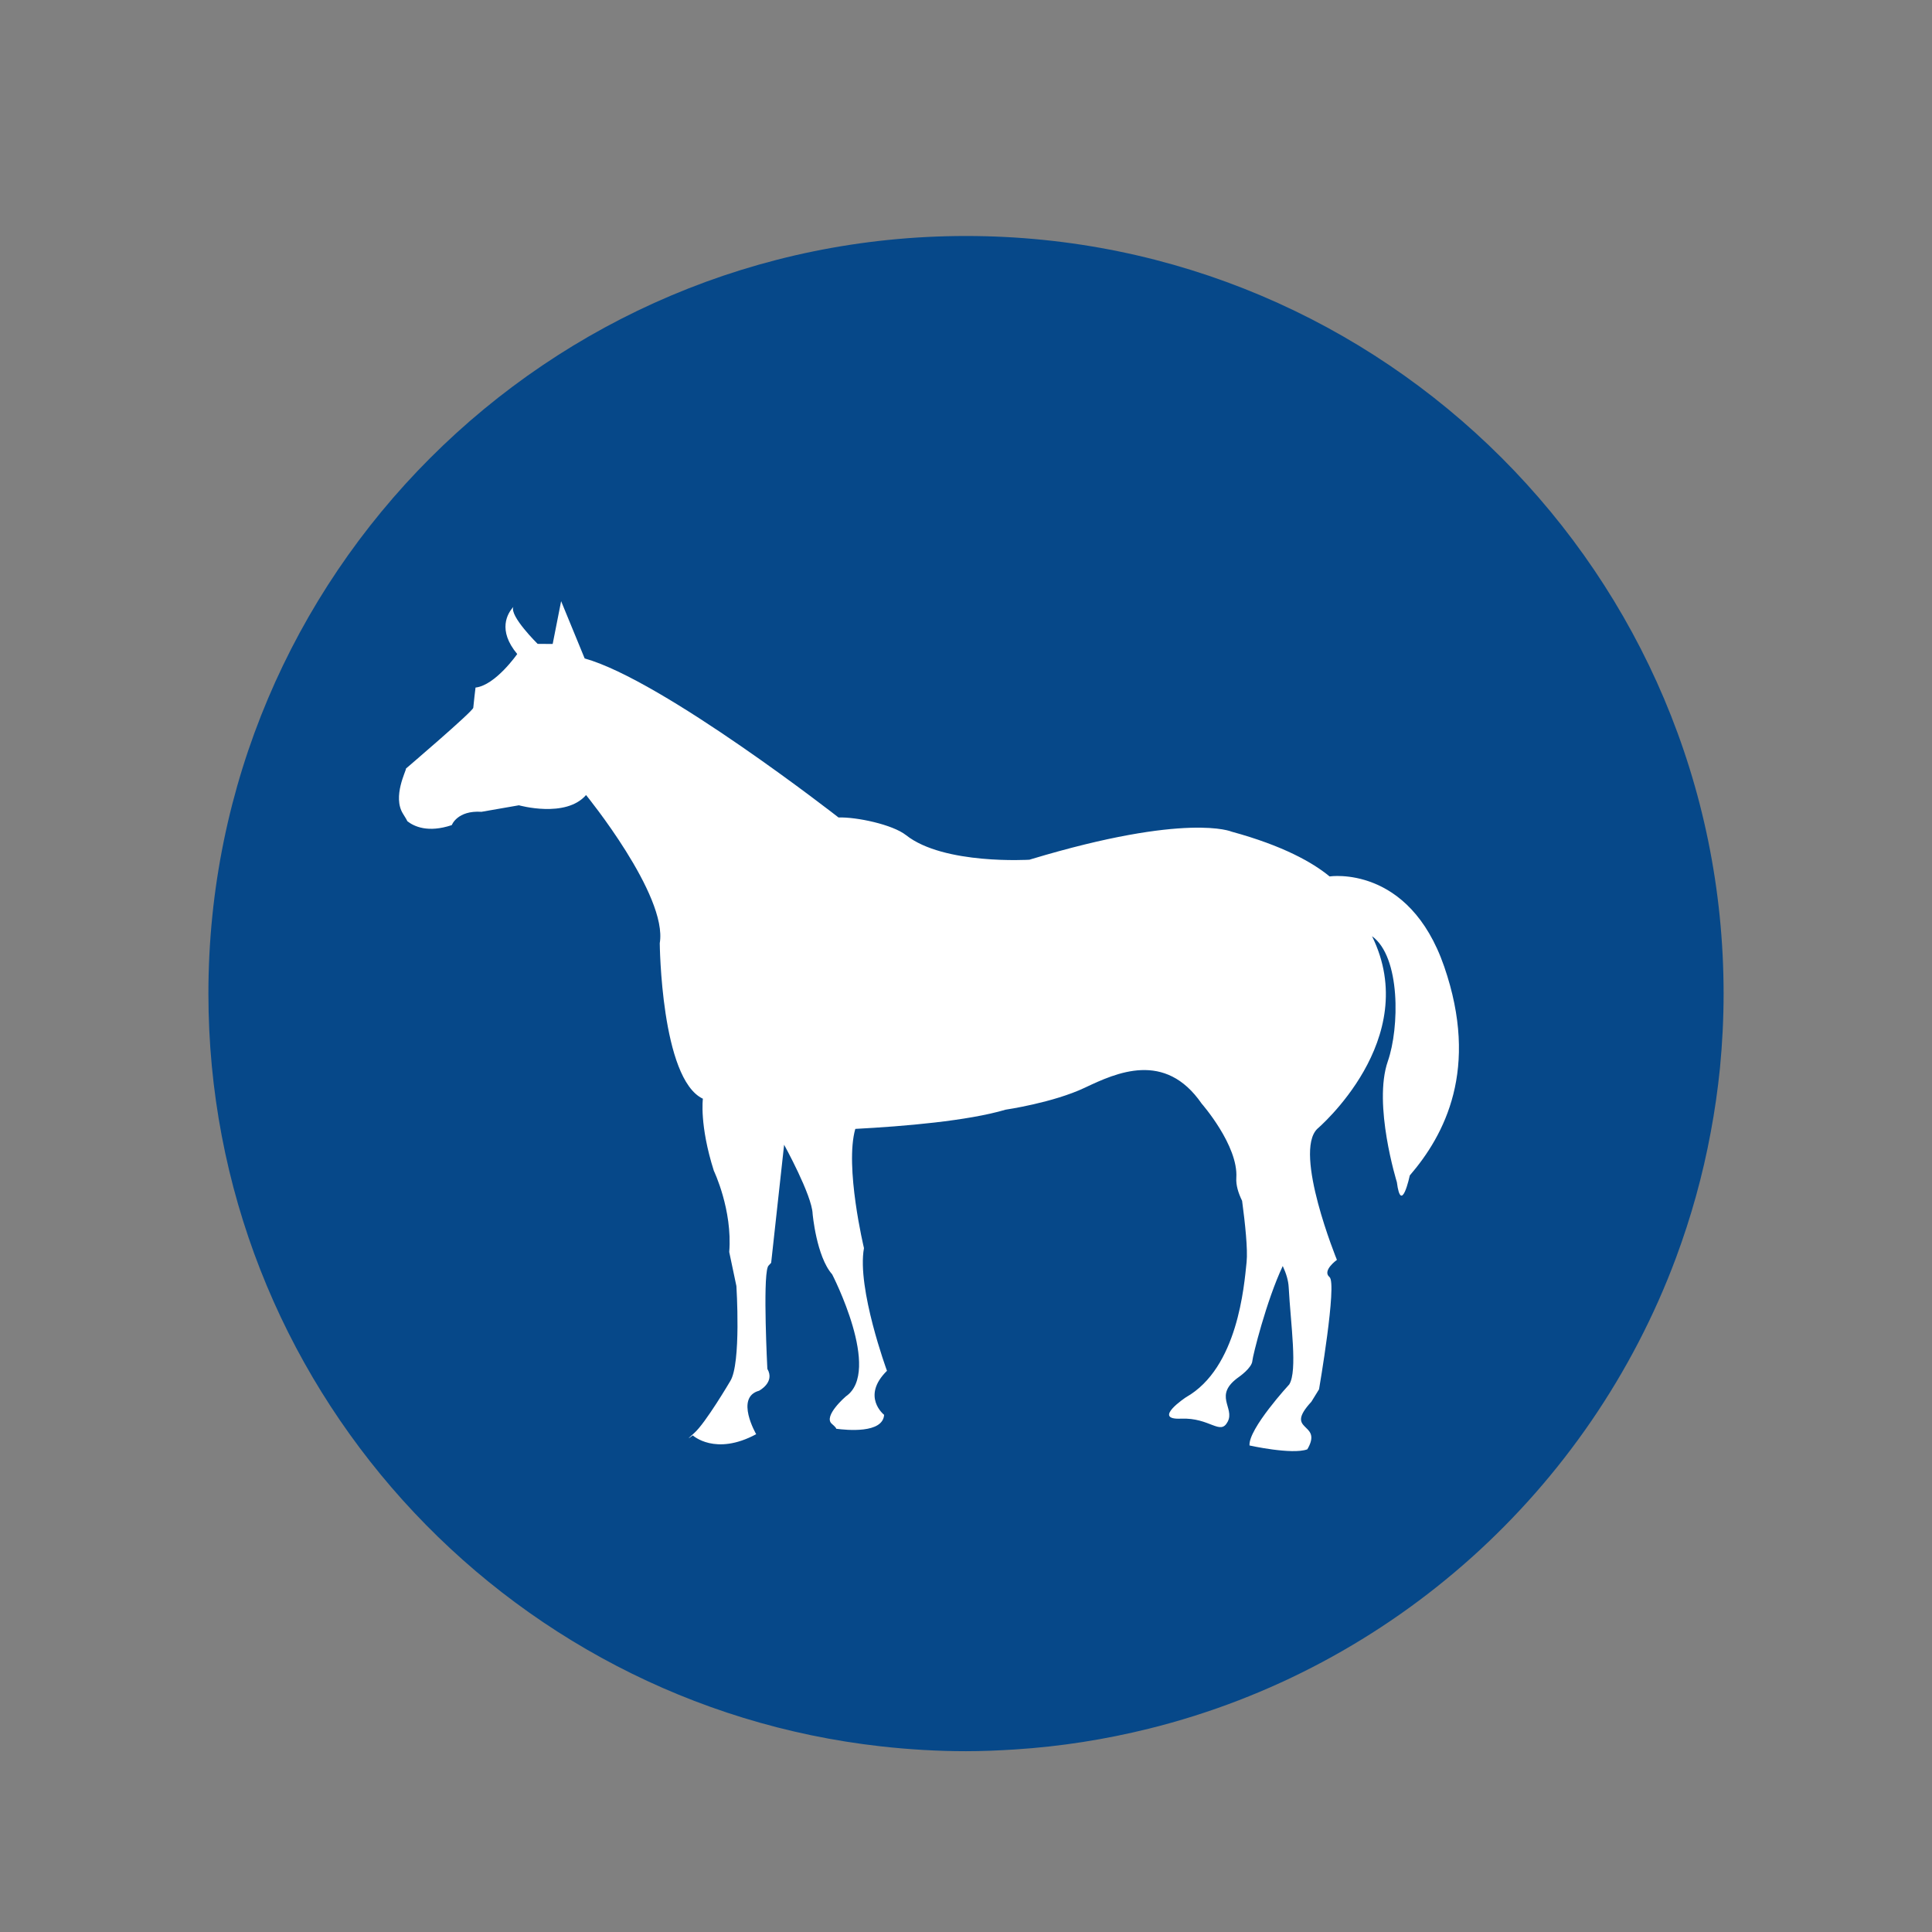
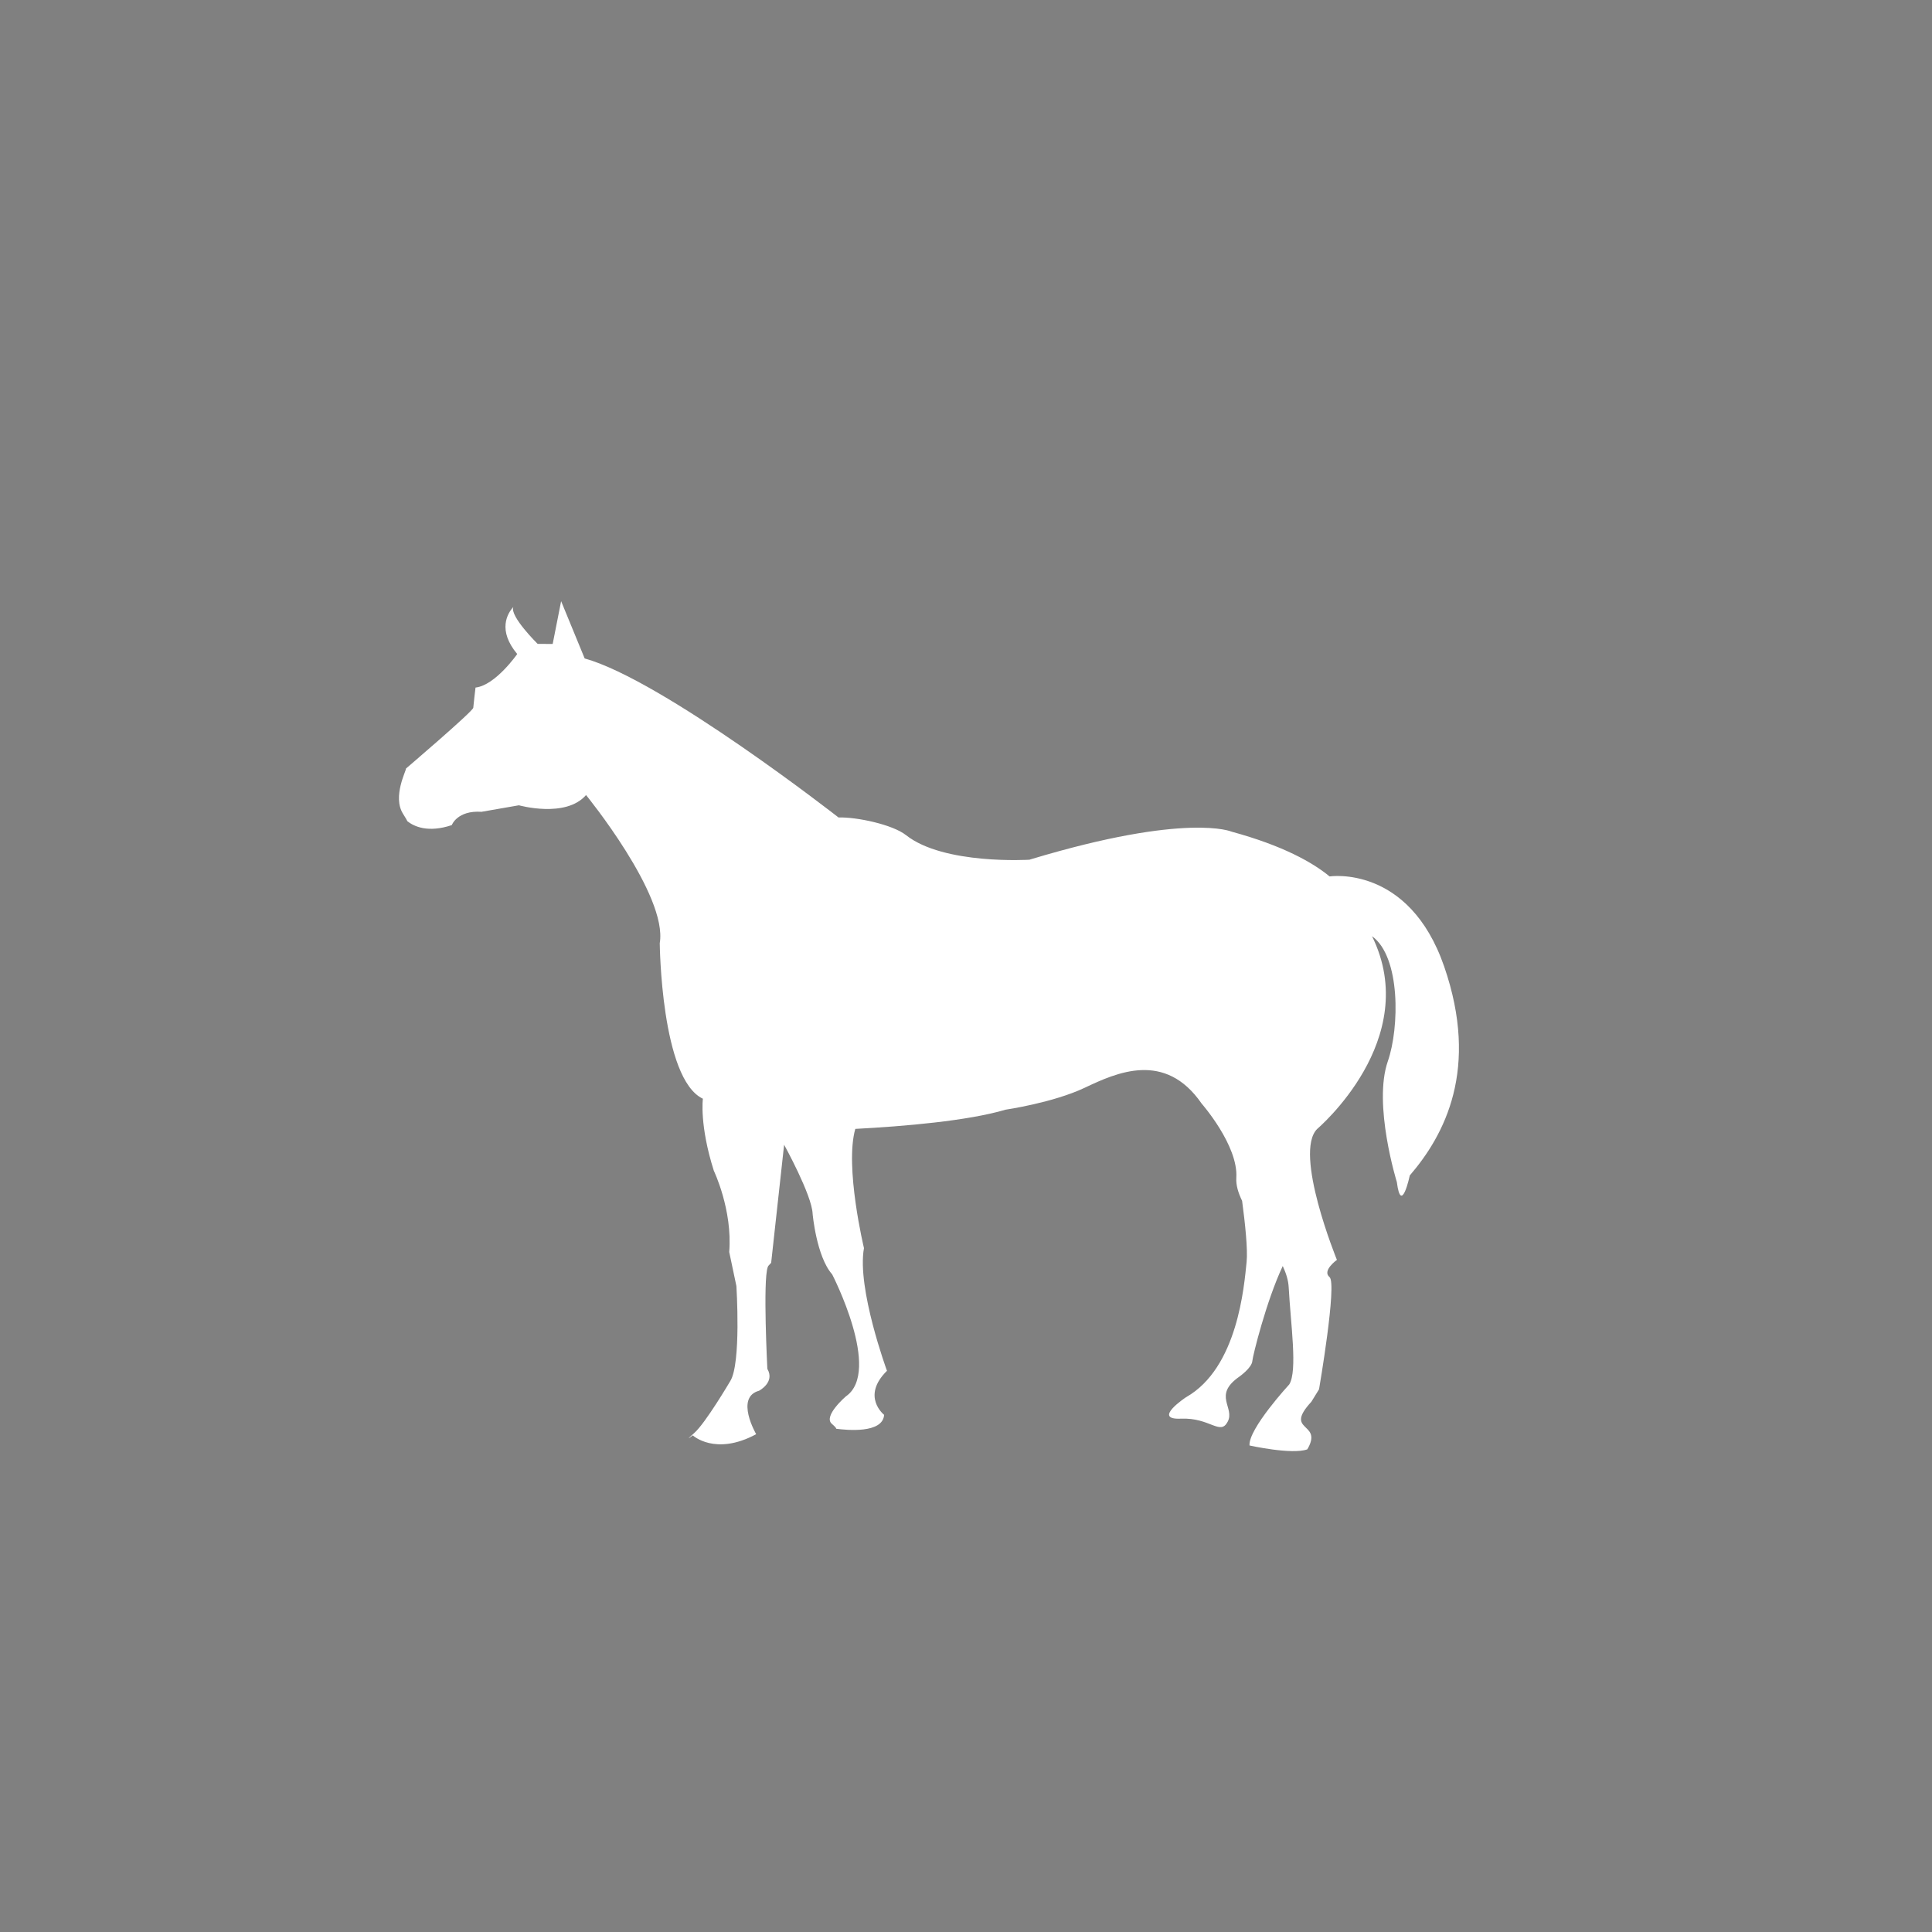
<svg xmlns="http://www.w3.org/2000/svg" version="1.0" id="Layer_1" x="0px" y="0px" width="500px" height="500px" viewBox="0 0 500 500" enable-background="new 0 0 500 500" xml:space="preserve">
  <rect x="0" y="0" width="500" height="500" fill="#808080" stroke="none" />
-   <path id="XMLID_20964_" fill="#064889" d="M250,61.076c-108.273,0-196.065,87.782-196.065,196.073  c0,100.852,76.152,183.88,174.075,194.81c7.234,0.803,14.566,1.249,21.99,1.249c4.26,0,8.455-0.181,12.631-0.446  c11.924-0.759,23.549-2.611,34.803-5.41c63.002-15.659,113.954-61.763,136.307-121.827c3.887-10.452,6.93-21.32,8.998-32.531  c1.025-5.447,1.818-10.961,2.383-16.558c0.617-6.348,0.945-12.777,0.945-19.286C446.066,148.858,358.299,61.076,250,61.076z" />
  <g id="XMLID_20949_">
    <path id="XMLID_20950_" fill="#FFFFFF" d="M373.763,250.165c-9.133-26.496-29.663-23.344-29.663-23.344l0,0   c-4.388-3.613-12.043-7.954-25.342-11.581c0,0-11.465-5.055-51.877,7.11c-0.156,0.047-0.308,0.097-0.459,0.144   c0,0-22.163,1.381-31.938-6.356c-3.477-2.753-12.836-4.733-17.473-4.574c0,0-45.385-35.477-65.699-41.159l-6.092-14.82   l-2.186,11.076l-3.895-0.027c0,0-7.313-7.212-6.284-9.559c-1.511,1.66-4.165,5.999,1.003,12.191c0,0-5.639,8.102-10.791,8.678   c0,0-0.523,4.318-0.583,5.228c-0.06,0.913-17.416,15.727-17.416,15.727c0.128,0.466-3.562,7.243-0.771,11.701   c0.672,1.059,1.002,1.646,1.143,1.944c1.699,1.334,5.306,3.062,11.484,0.995c0,0,1.391-3.856,7.693-3.444l9.678-1.686   c0,0,12.113,3.418,17.375-2.65c0,0,21.186,25.958,19.075,38.334c0,0,0.303,35.118,11.162,40.257c0,0-0.929,6.807,2.837,18.65   c0,0,4.855,10.087,3.98,21.018c0,0,1.119,5.258,1.857,8.815c0,0,1.287,20.074-1.605,24.619c0,0-6.396,10.877-9.322,13.43   c-2.925,2.557-0.362,0.592-0.362,0.592s5.808,5.412,16.408-0.305c0,0-5.546-9.52,0.735-11.242c0,0,4.199-2.169,2.157-5.663   c0,0-1.179-22.884,0.099-26.341c0.057-0.154,0.118-0.27,0.182-0.347c0.352-0.375,0.564-0.603,0.702-0.759l3.353-30.557   c0,0,7.206,13.055,7.377,17.87c0,0,0.979,11.054,5.056,15.671c0,0,12.965,25.114,3.539,31.591c0,0-5.94,5.106-3.626,7.09   c0.949,0.825,1.178,1.161,1.128,1.279c2.673,0.362,12.085,1.292,12.405-3.599c0,0-6.019-4.746,0.74-11.396   c0,0-7.846-21.345-5.953-31.755c0,0-5.047-21.052-2.244-30.852c12.701-0.671,29.104-2.068,38.91-4.975   c0,0,12.286-1.79,20.494-5.685c8.201-3.885,20.748-9.629,30.238,4.123c0,0,9.51,10.843,8.965,19.199   c-0.119,1.885,0.494,3.889,1.498,5.956c0.775,5.775,1.502,12.609,1.162,15.856c-0.643,6.188-2.274,27.374-15.672,34.969   c0,0-8.912,5.883-1.34,5.55c7.568-0.332,10.178,4.476,12.116,0.794c1.95-3.68-3.917-6.807,2.964-11.628   c0,0,3.305-2.303,3.424-4.122c0.084-1.242,3.616-15.542,7.864-24.548c0.87,1.866,1.451,3.715,1.541,5.529   c0.512,9.499,2.326,21.587,0.147,25.109c0,0-10.621,11.527-10.288,15.804c0,0,10.956,2.446,14.945,1.007   c0.101-0.145,0.188-0.299,0.274-0.468c3.521-6.636-6.381-4.077,0.784-11.85l1.99-3.227c0,0,4.714-27.385,2.716-29.041   c-2.01-1.656,1.91-4.452,1.91-4.452s-11.331-27.752-5.087-33.906c0,0,27.336-23.141,14.175-49.866   c7.427,5.332,7.1,23.716,4.091,32.361c-3.899,11.194,2.335,31.287,2.335,31.287c1.126,8.771,3.345-1.724,3.345-1.724   C373.885,293.709,382.896,276.664,373.763,250.165z" />
  </g>
</svg>